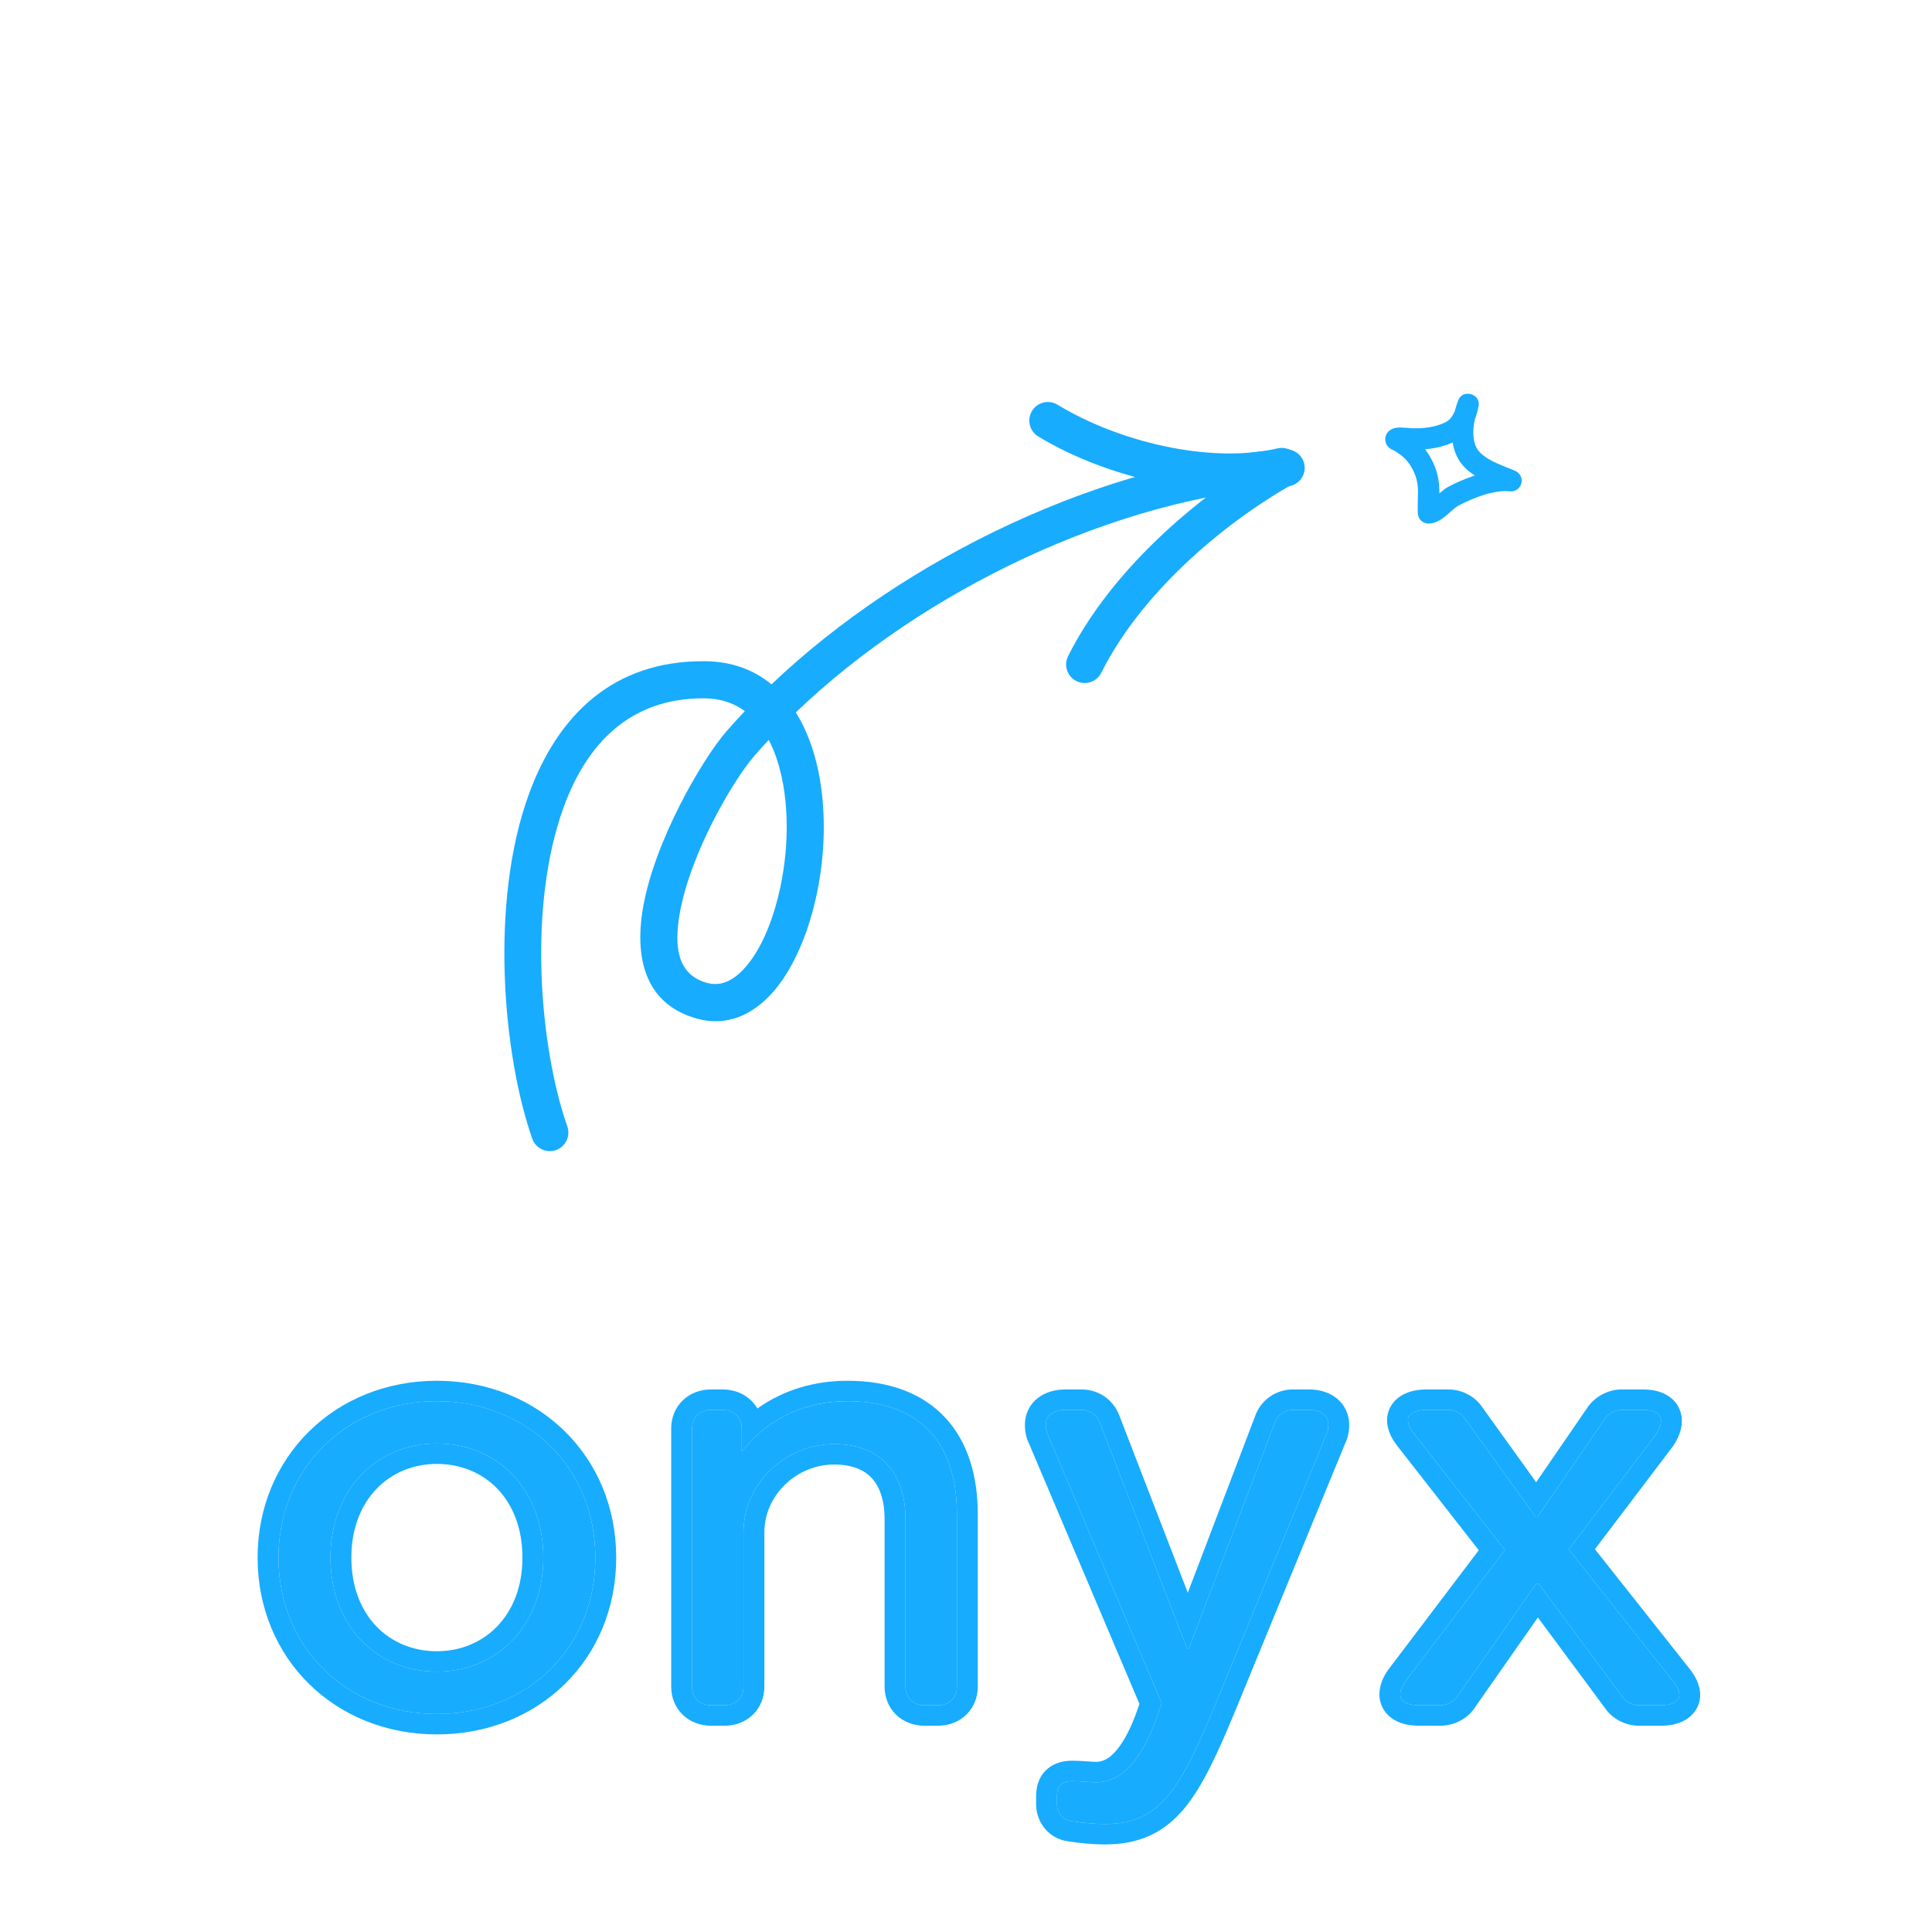
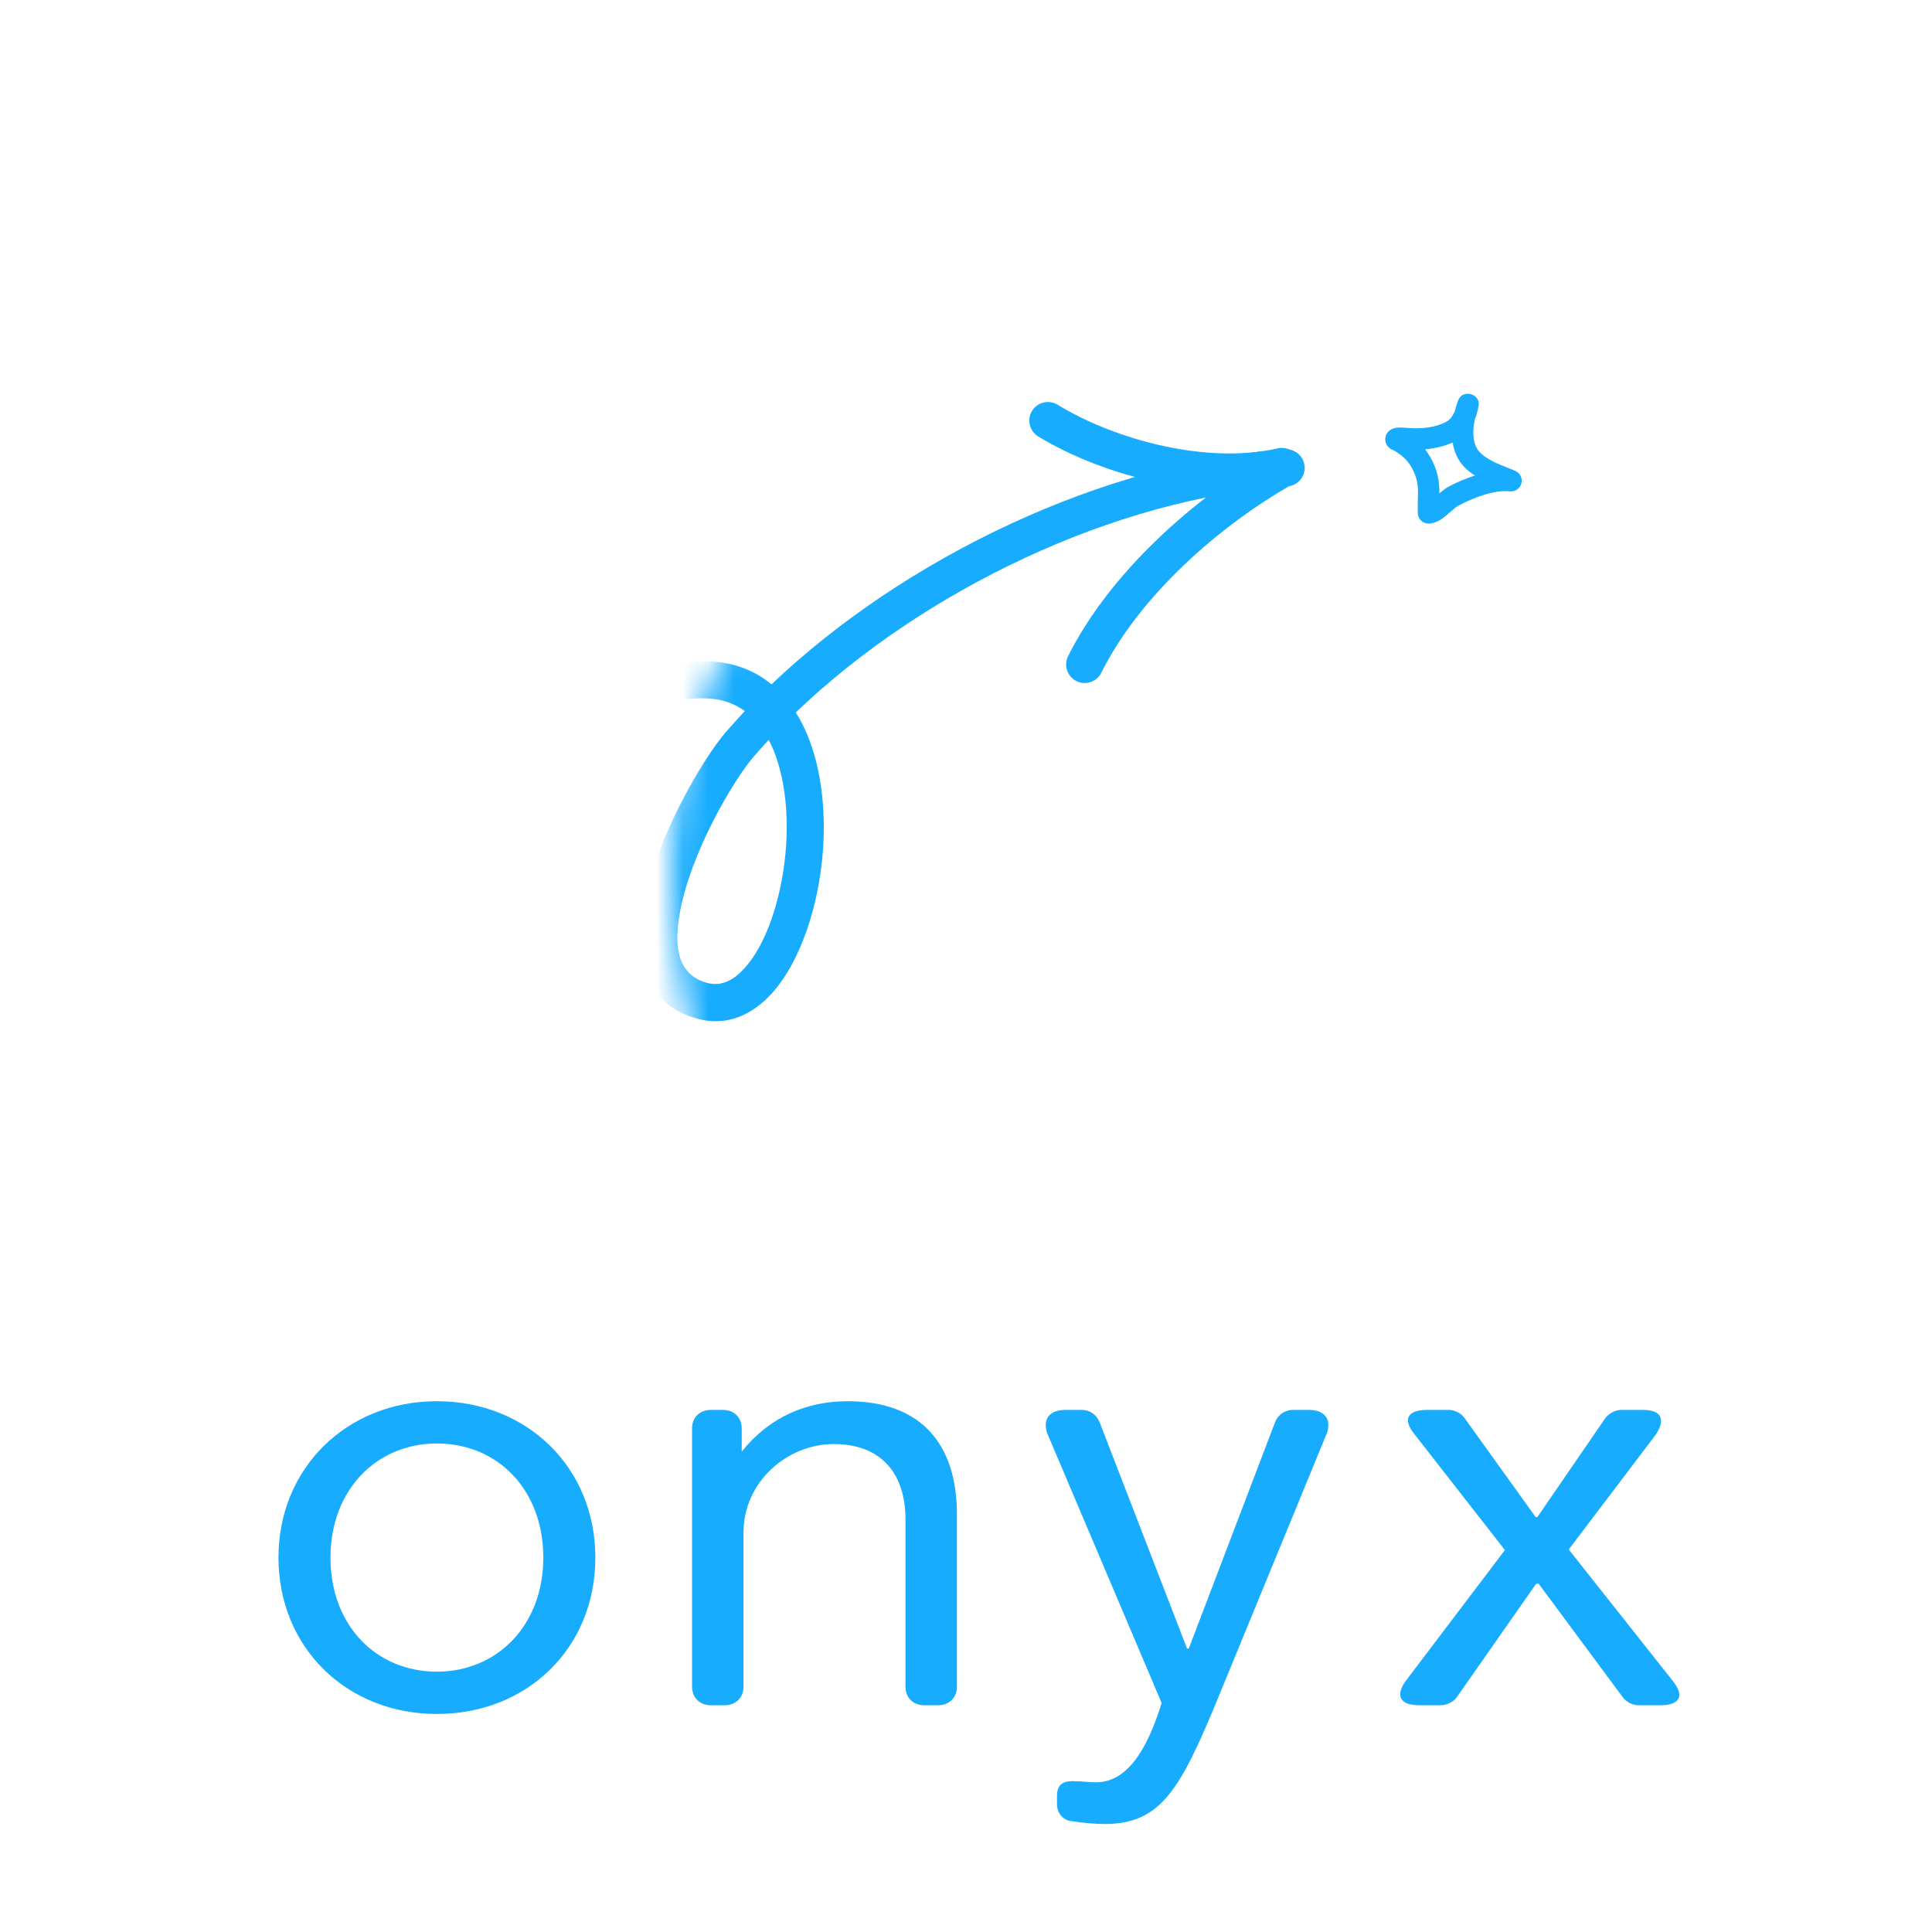
<svg xmlns="http://www.w3.org/2000/svg" width="75" height="75" viewBox="0 0 75 75" fill="none">
  <path d="M10.81 60.465C10.81 57.003 13.449 54.395 16.96 54.395C20.449 54.395 23.111 56.958 23.111 60.465C23.111 63.995 20.449 66.536 16.96 66.536C13.449 66.536 10.81 63.95 10.81 60.465ZM12.829 60.465C12.829 63.118 14.62 64.894 16.96 64.894C19.278 64.894 21.091 63.118 21.091 60.465C21.091 57.835 19.324 56.036 16.96 56.036C14.62 56.036 12.829 57.835 12.829 60.465Z" fill="#17ACFE" />
  <path d="M26.866 55.451C26.866 55.024 27.164 54.732 27.6 54.732H28.059C28.495 54.732 28.794 55.024 28.794 55.451V56.351C29.872 55.002 31.318 54.395 32.901 54.395C35.839 54.395 37.147 56.148 37.147 58.779V65.479C37.147 65.906 36.849 66.198 36.413 66.198H35.885C35.449 66.198 35.151 65.906 35.151 65.479V58.981C35.151 57.16 34.164 56.058 32.374 56.058C30.538 56.058 28.862 57.542 28.862 59.498V65.479C28.862 65.906 28.564 66.198 28.128 66.198H27.6C27.164 66.198 26.866 65.906 26.866 65.479V55.451Z" fill="#17ACFE" />
  <path d="M40.596 55.316C40.596 54.957 40.871 54.732 41.376 54.732H41.996C42.294 54.732 42.569 54.912 42.684 55.204L46.081 63.995H46.149L49.5 55.204C49.615 54.912 49.89 54.732 50.188 54.732H50.808C51.29 54.732 51.566 54.957 51.566 55.316C51.566 55.451 51.543 55.586 51.474 55.721L47.251 65.996C45.828 69.436 45.071 70.808 42.891 70.808C42.5 70.808 42.019 70.763 41.583 70.695C41.238 70.65 41.032 70.358 41.032 70.043V69.728C41.032 69.301 41.238 69.144 41.628 69.144C41.973 69.144 42.294 69.189 42.546 69.189C43.9 69.189 44.635 67.592 45.094 66.109L40.687 55.721C40.619 55.586 40.596 55.451 40.596 55.316Z" fill="#17ACFE" />
  <path d="M54.358 65.771C54.358 65.636 54.427 65.434 54.587 65.232L58.42 60.173L54.909 55.676C54.748 55.474 54.656 55.294 54.656 55.137C54.656 54.889 54.909 54.732 55.391 54.732H56.24C56.446 54.732 56.699 54.844 56.836 55.024L59.613 58.891H59.682L62.321 55.047C62.459 54.867 62.712 54.732 62.941 54.732H63.767C64.249 54.732 64.479 54.889 64.479 55.159C64.479 55.316 64.41 55.496 64.272 55.699L60.898 60.15L64.938 65.254C65.098 65.457 65.19 65.636 65.19 65.794C65.19 66.041 64.938 66.198 64.479 66.198H63.606C63.4 66.198 63.148 66.086 63.01 65.906L59.728 61.477H59.636L56.538 65.906C56.4 66.086 56.148 66.198 55.918 66.198H55.092C54.61 66.198 54.358 66.041 54.358 65.771Z" fill="#17ACFE" />
-   <path fill-rule="evenodd" clip-rule="evenodd" d="M10 60.465C10 56.57 12.996 53.601 16.96 53.601C20.896 53.601 23.921 56.52 23.921 60.465C23.921 64.435 20.894 67.329 16.96 67.329C12.998 67.329 10 64.384 10 60.465ZM13.639 60.465C13.639 62.731 15.117 64.101 16.96 64.101C18.783 64.101 20.281 62.728 20.281 60.465C20.281 58.216 18.821 56.829 16.96 56.829C15.12 56.829 13.639 58.219 13.639 60.465ZM29.604 55.528C30.553 54.752 31.686 54.395 32.901 54.395C35.839 54.395 37.147 56.148 37.147 58.779V65.479C37.147 65.906 36.849 66.198 36.413 66.198H35.885C35.449 66.198 35.151 65.906 35.151 65.479V58.981C35.151 57.16 34.164 56.058 32.374 56.058C30.538 56.058 28.862 57.542 28.862 59.498V65.479C28.862 65.906 28.564 66.198 28.128 66.198H27.6C27.164 66.198 26.866 65.906 26.866 65.479V55.451C26.866 55.024 27.164 54.732 27.6 54.732H28.059C28.405 54.732 28.665 54.916 28.757 55.206C28.781 55.281 28.794 55.364 28.794 55.451V56.351C29.044 56.037 29.316 55.763 29.604 55.528ZM29.401 54.677C30.434 53.944 31.636 53.601 32.901 53.601C34.54 53.601 35.847 54.096 36.732 55.074C37.602 56.035 37.957 57.347 37.957 58.779V65.479C37.957 65.878 37.814 66.268 37.516 66.56C37.218 66.852 36.82 66.992 36.413 66.992H35.885C35.477 66.992 35.08 66.852 34.781 66.56C34.483 66.268 34.34 65.878 34.34 65.479V58.981C34.34 58.204 34.131 57.688 33.836 57.373C33.551 57.068 33.094 56.852 32.374 56.852C30.961 56.852 29.672 58.004 29.672 59.498V65.479C29.672 65.878 29.529 66.268 29.231 66.56C28.933 66.852 28.535 66.992 28.128 66.992H27.6C27.193 66.992 26.795 66.852 26.497 66.56C26.198 66.268 26.056 65.878 26.056 65.479V55.451C26.056 55.052 26.198 54.662 26.497 54.37C26.795 54.078 27.193 53.938 27.6 53.938H28.059C28.466 53.938 28.864 54.078 29.163 54.37C29.258 54.464 29.337 54.567 29.401 54.677ZM43.441 54.921L46.11 61.83L48.743 54.923L48.744 54.919C48.978 54.323 49.552 53.938 50.188 53.938H50.808C51.166 53.938 51.556 54.021 51.874 54.27C52.213 54.536 52.376 54.92 52.376 55.316C52.376 55.535 52.339 55.785 52.215 56.042L48.002 66.294C47.301 67.988 46.714 69.309 45.984 70.192C45.603 70.651 45.166 71.016 44.633 71.259C44.102 71.501 43.524 71.601 42.891 71.601C42.45 71.601 41.927 71.552 41.464 71.48C40.651 71.368 40.222 70.676 40.222 70.043V69.728C40.222 69.405 40.299 69.002 40.628 68.698C40.947 68.404 41.345 68.35 41.628 68.35C41.834 68.35 42.026 68.364 42.182 68.375L42.203 68.376C42.359 68.388 42.461 68.395 42.546 68.395C42.846 68.395 43.153 68.233 43.488 67.755C43.784 67.335 44.027 66.765 44.233 66.146L39.949 56.047C39.823 55.788 39.786 55.536 39.786 55.316C39.786 54.919 39.949 54.531 40.297 54.264C40.619 54.017 41.014 53.938 41.376 53.938H41.996C42.632 53.938 43.206 54.323 43.44 54.919L43.441 54.921ZM40.687 55.721L45.094 66.109C44.635 67.592 43.9 69.189 42.546 69.189C42.43 69.189 42.299 69.179 42.157 69.169C41.993 69.157 41.814 69.144 41.628 69.144C41.238 69.144 41.032 69.301 41.032 69.728V70.043C41.032 70.358 41.238 70.65 41.583 70.695C42.019 70.763 42.5 70.808 42.891 70.808C45.071 70.808 45.828 69.436 47.251 65.996L51.474 55.721C51.543 55.586 51.566 55.451 51.566 55.316C51.566 54.957 51.29 54.732 50.808 54.732H50.188C49.89 54.732 49.615 54.912 49.5 55.204L46.149 63.995H46.081L42.684 55.204C42.569 54.912 42.294 54.732 41.996 54.732H41.376C40.871 54.732 40.596 54.957 40.596 55.316C40.596 55.451 40.619 55.586 40.687 55.721ZM56.538 65.906C56.4 66.086 56.148 66.198 55.918 66.198H55.092C54.61 66.198 54.358 66.041 54.358 65.771C54.358 65.636 54.427 65.434 54.587 65.232L58.42 60.173L54.909 55.676C54.748 55.474 54.656 55.294 54.656 55.137C54.656 54.889 54.909 54.732 55.391 54.732H56.24C56.446 54.732 56.699 54.844 56.836 55.024L59.613 58.891H59.682L62.321 55.047C62.459 54.867 62.712 54.732 62.941 54.732H63.767C64.249 54.732 64.479 54.889 64.479 55.159C64.479 55.316 64.41 55.496 64.272 55.699L60.898 60.15L64.938 65.254C65.098 65.457 65.19 65.636 65.19 65.794C65.19 66.041 64.938 66.198 64.479 66.198H63.606C63.4 66.198 63.148 66.086 63.01 65.906L59.728 61.477H59.636L56.538 65.906ZM59.7 62.79L57.196 66.369L57.186 66.382C56.88 66.782 56.377 66.992 55.918 66.992H55.092C54.782 66.992 54.429 66.945 54.125 66.765C53.772 66.556 53.548 66.198 53.548 65.771C53.548 65.416 53.707 65.051 53.942 64.752L57.406 60.18L54.269 56.163C54.269 56.163 54.268 56.162 54.267 56.161C54.084 55.929 53.846 55.57 53.846 55.137C53.846 54.694 54.097 54.348 54.435 54.156C54.733 53.986 55.079 53.938 55.391 53.938H56.24C56.688 53.938 57.186 54.158 57.484 54.548L57.492 54.558L59.633 57.54L61.661 54.587L61.673 54.571C61.949 54.211 62.432 53.938 62.941 53.938H63.767C64.075 53.938 64.432 53.985 64.737 54.174C65.097 54.398 65.289 54.762 65.289 55.159C65.289 55.537 65.127 55.872 64.946 56.139L64.935 56.156L61.915 60.14L65.577 64.767C65.577 64.767 65.577 64.767 65.577 64.767C65.761 64.999 66 65.359 66 65.794C66 66.234 65.753 66.577 65.421 66.771C65.126 66.942 64.784 66.992 64.479 66.992H63.606C63.158 66.992 62.66 66.772 62.362 66.382L62.358 66.377L59.7 62.79ZM16.96 54.395C13.449 54.395 10.81 57.003 10.81 60.465C10.81 63.95 13.449 66.536 16.96 66.536C20.449 66.536 23.111 63.995 23.111 60.465C23.111 56.958 20.449 54.395 16.96 54.395ZM16.96 64.894C14.62 64.894 12.829 63.118 12.829 60.465C12.829 57.835 14.62 56.036 16.96 56.036C19.324 56.036 21.091 57.835 21.091 60.465C21.091 63.118 19.278 64.894 16.96 64.894Z" fill="#17ACFE" />
  <mask id="mask0_2030_1894" style="mask-type:alpha" maskUnits="userSpaceOnUse" x="17" y="11" width="39" height="37">
-     <path d="M43.493 32.486C41.4 39.421 34.083 43.346 27.149 41.254C17 58.601 16.289 31.844 18.381 24.91C20.474 17.976 47.063 9.659 53.997 11.751C60.931 13.844 45.585 25.552 43.493 32.486Z" fill="#FFCB3C" />
+     <path d="M43.493 32.486C41.4 39.421 34.083 43.346 27.149 41.254C20.474 17.976 47.063 9.659 53.997 11.751C60.931 13.844 45.585 25.552 43.493 32.486Z" fill="#FFCB3C" />
  </mask>
  <g mask="url(#mask0_2030_1894)">
    <path fill-rule="evenodd" clip-rule="evenodd" d="M29.949 26.566C29.271 26.006 28.414 25.677 27.362 25.668C23.77 25.638 21.643 27.802 20.538 30.812C18.985 35.041 19.534 40.991 20.663 44.205C20.796 44.581 21.207 44.778 21.583 44.647C21.957 44.514 22.155 44.103 22.023 43.727C20.976 40.747 20.451 35.231 21.891 31.309C22.781 28.883 24.455 27.085 27.351 27.109C27.977 27.114 28.493 27.296 28.915 27.604C28.669 27.864 28.43 28.128 28.198 28.394C27.272 29.459 25.412 32.63 24.962 35.239C24.607 37.303 25.116 39.014 27.072 39.547C28.192 39.852 29.214 39.428 30.038 38.477C31.054 37.302 31.763 35.252 31.937 33.133C32.083 31.371 31.859 29.571 31.196 28.206C31.104 28.014 31.002 27.831 30.893 27.656C35.857 22.898 43.3 19.339 49.977 18.881C50.373 18.854 50.673 18.51 50.646 18.113C50.619 17.716 50.274 17.417 49.877 17.444C42.913 17.921 35.151 21.615 29.949 26.566ZM29.842 28.722C29.652 28.926 29.466 29.132 29.287 29.339C28.455 30.295 26.787 33.142 26.383 35.484C26.169 36.723 26.278 37.837 27.452 38.157C28.028 38.314 28.525 38.023 28.948 37.533C29.51 36.885 29.936 35.904 30.209 34.805C30.632 33.101 30.68 31.11 30.179 29.541C30.087 29.251 29.975 28.976 29.842 28.722Z" fill="#17ACFE" />
    <path fill-rule="evenodd" clip-rule="evenodd" d="M42.752 26.116C44.237 23.14 47.302 20.422 50.212 18.776C50.558 18.579 50.68 18.14 50.484 17.793C50.288 17.447 49.848 17.325 49.502 17.521C46.358 19.301 43.066 22.257 41.463 25.473C41.285 25.829 41.43 26.262 41.786 26.439C42.142 26.616 42.575 26.472 42.752 26.116Z" fill="#17ACFE" />
    <path fill-rule="evenodd" clip-rule="evenodd" d="M49.598 17.406C46.933 18.018 43.395 17.136 41.053 15.711C40.712 15.504 40.269 15.613 40.062 15.953C39.856 16.292 39.964 16.736 40.304 16.943C42.938 18.544 46.925 19.499 49.921 18.811C50.308 18.723 50.551 18.335 50.462 17.948C50.372 17.56 49.985 17.318 49.598 17.406Z" fill="#17ACFE" />
  </g>
  <path fill-rule="evenodd" clip-rule="evenodd" d="M56.472 15.971C56.508 15.829 56.55 15.693 56.596 15.567C56.734 15.189 57.092 15.299 57.119 15.307C57.177 15.326 57.432 15.421 57.404 15.74C57.402 15.759 57.372 15.892 57.36 15.942C57.333 16.05 57.304 16.156 57.258 16.257C57.217 16.439 57.191 16.631 57.195 16.82C57.199 17.099 57.259 17.374 57.459 17.571C57.815 17.924 58.375 18.083 58.824 18.281C59.012 18.364 59.111 18.571 59.059 18.769C59.005 18.967 58.815 19.096 58.611 19.074C57.996 19.006 57.165 19.334 56.61 19.632C56.439 19.723 56.198 19.991 55.973 20.142C55.792 20.262 55.612 20.325 55.461 20.326C55.401 20.326 55.082 20.296 55.041 19.944C55.03 19.845 55.037 19.348 55.041 19.292C55.06 18.971 55.038 18.673 54.91 18.375C54.799 18.116 54.642 17.872 54.419 17.696C54.33 17.625 54.233 17.562 54.136 17.499C54.101 17.483 54 17.438 53.967 17.414C53.899 17.366 53.855 17.31 53.827 17.259C53.774 17.162 53.762 17.061 53.786 16.958C53.801 16.889 53.834 16.813 53.909 16.739C53.963 16.688 54.072 16.618 54.236 16.601C54.408 16.584 54.754 16.622 54.817 16.624C55.255 16.637 55.703 16.591 56.101 16.397C56.3 16.3 56.382 16.155 56.472 15.971ZM56.392 17.177C56.451 17.548 56.601 17.891 56.874 18.161C56.986 18.273 57.116 18.371 57.254 18.459C56.877 18.581 56.514 18.741 56.216 18.9C56.119 18.952 56.002 19.048 55.876 19.154C55.882 18.771 55.829 18.409 55.673 18.046C55.58 17.831 55.464 17.626 55.322 17.441C55.69 17.41 56.054 17.33 56.392 17.177Z" fill="#17ACFE" />
</svg>